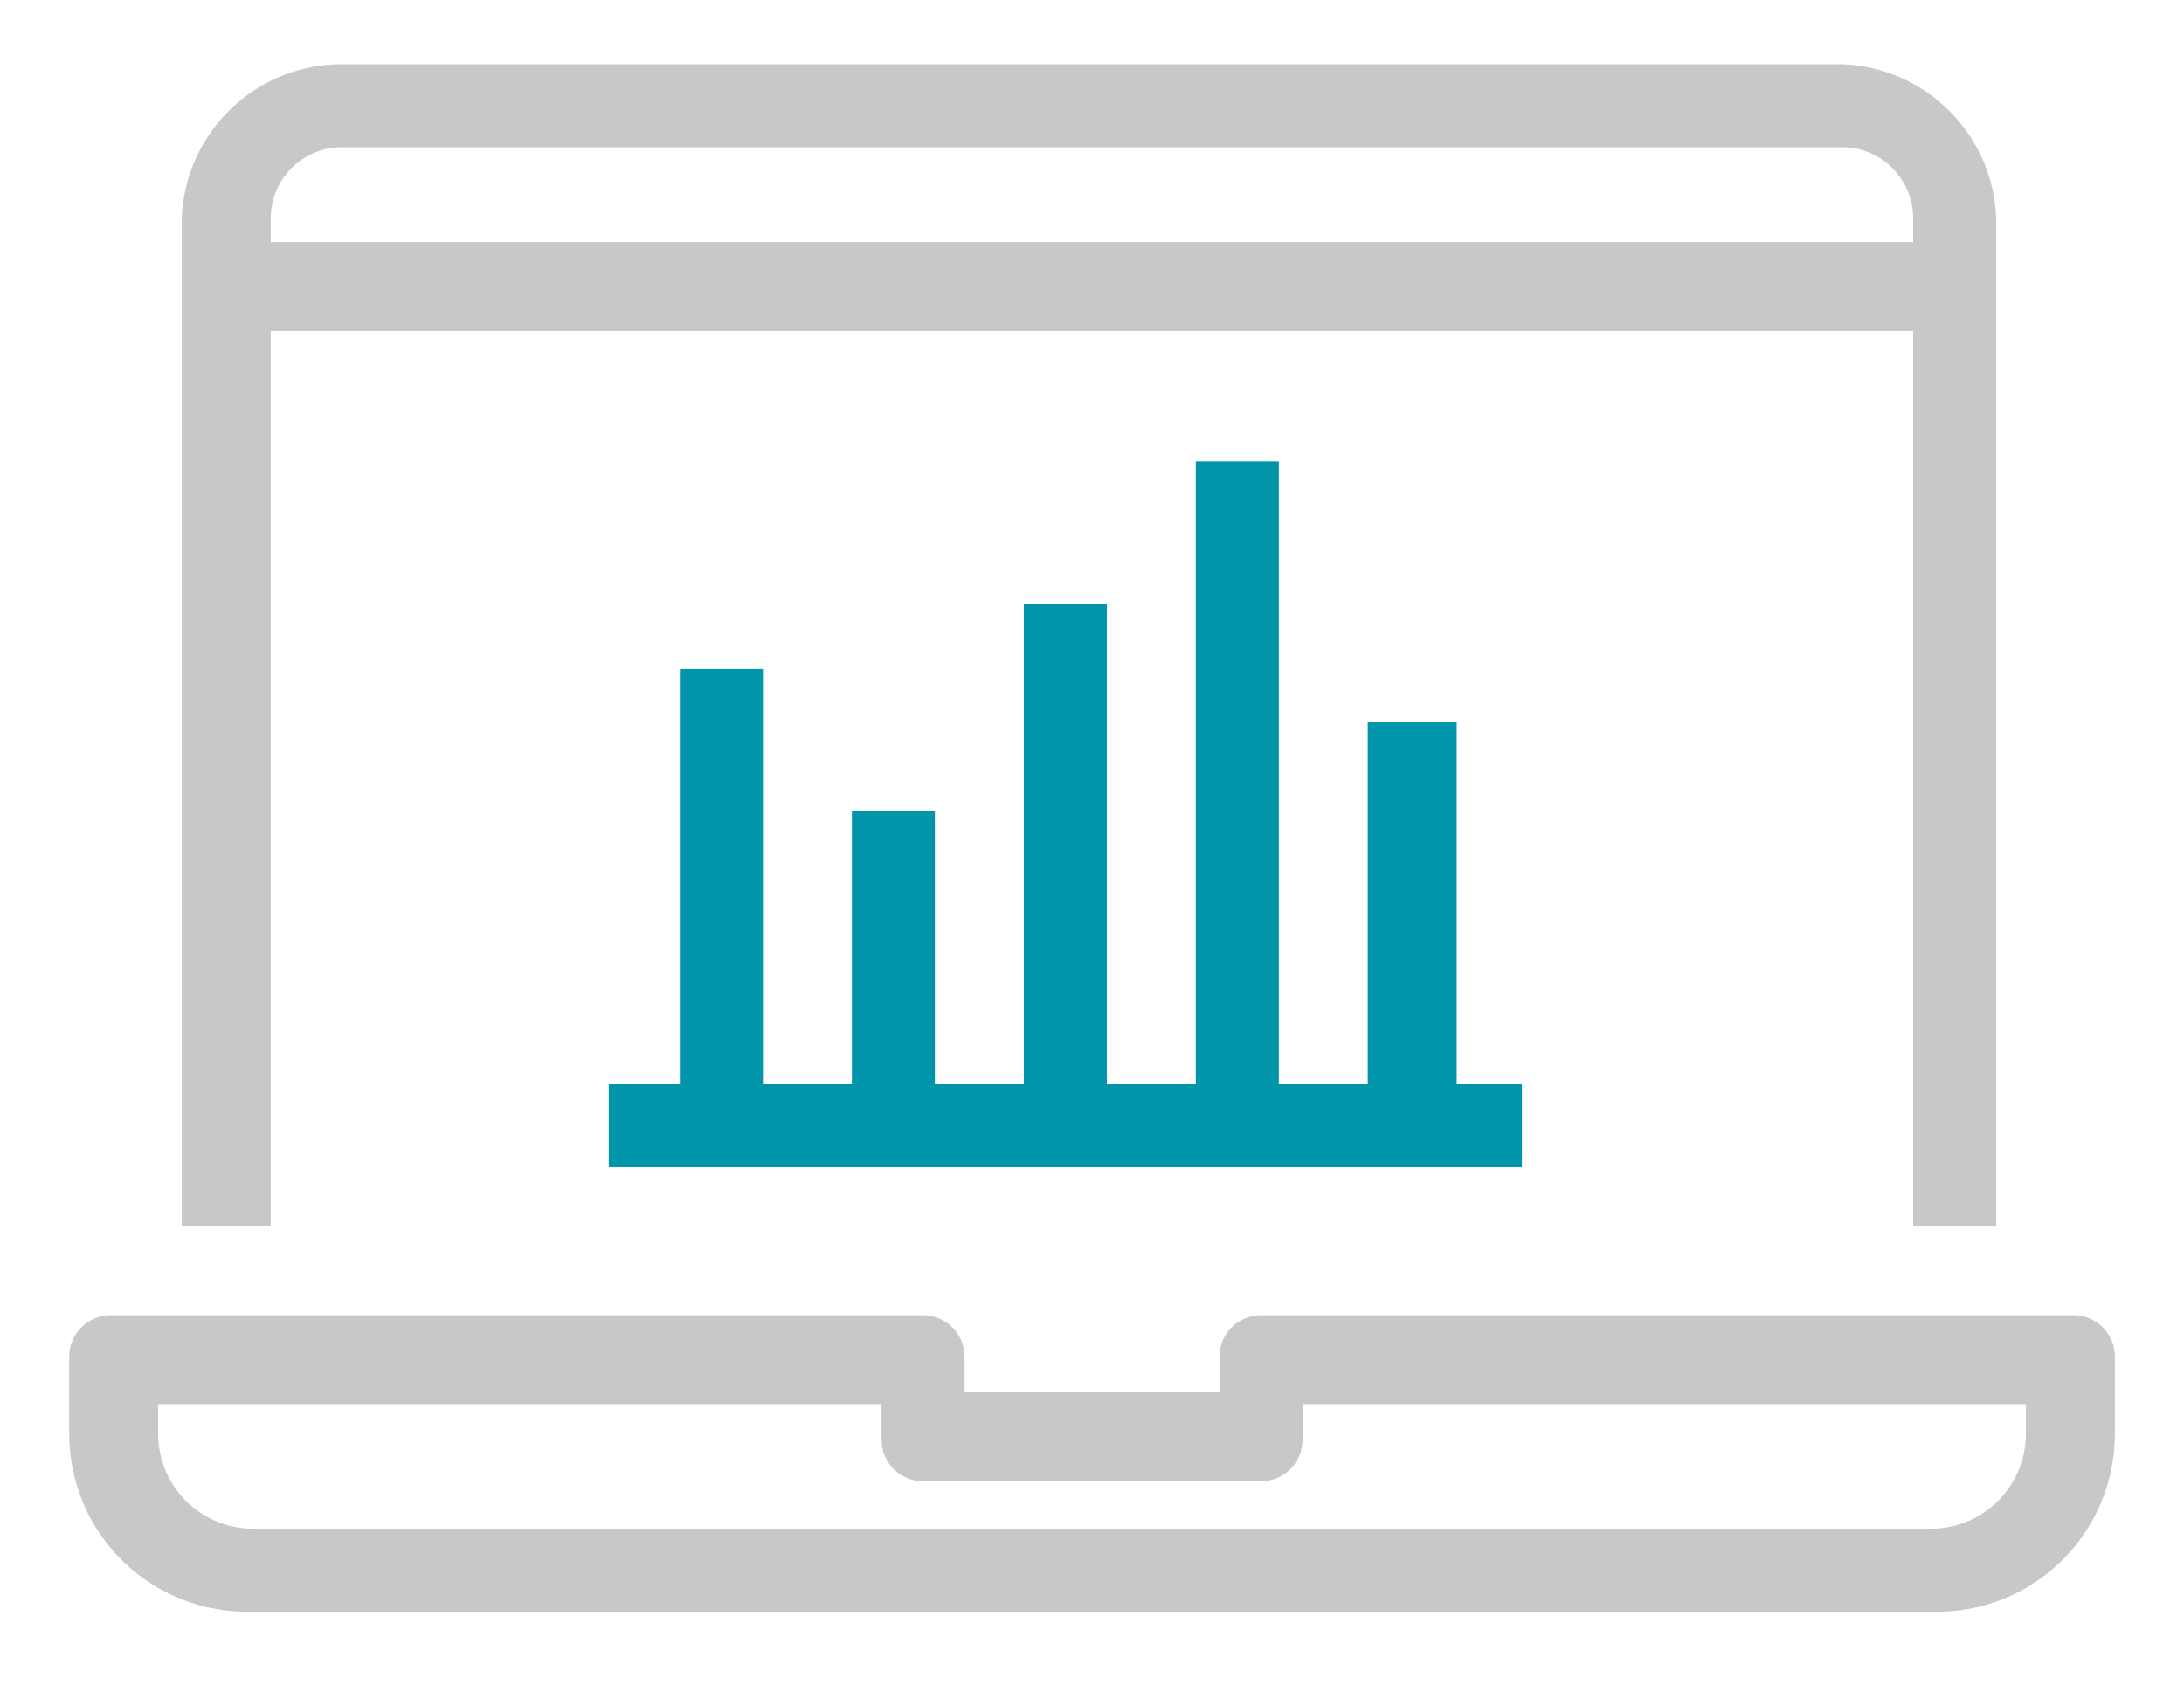
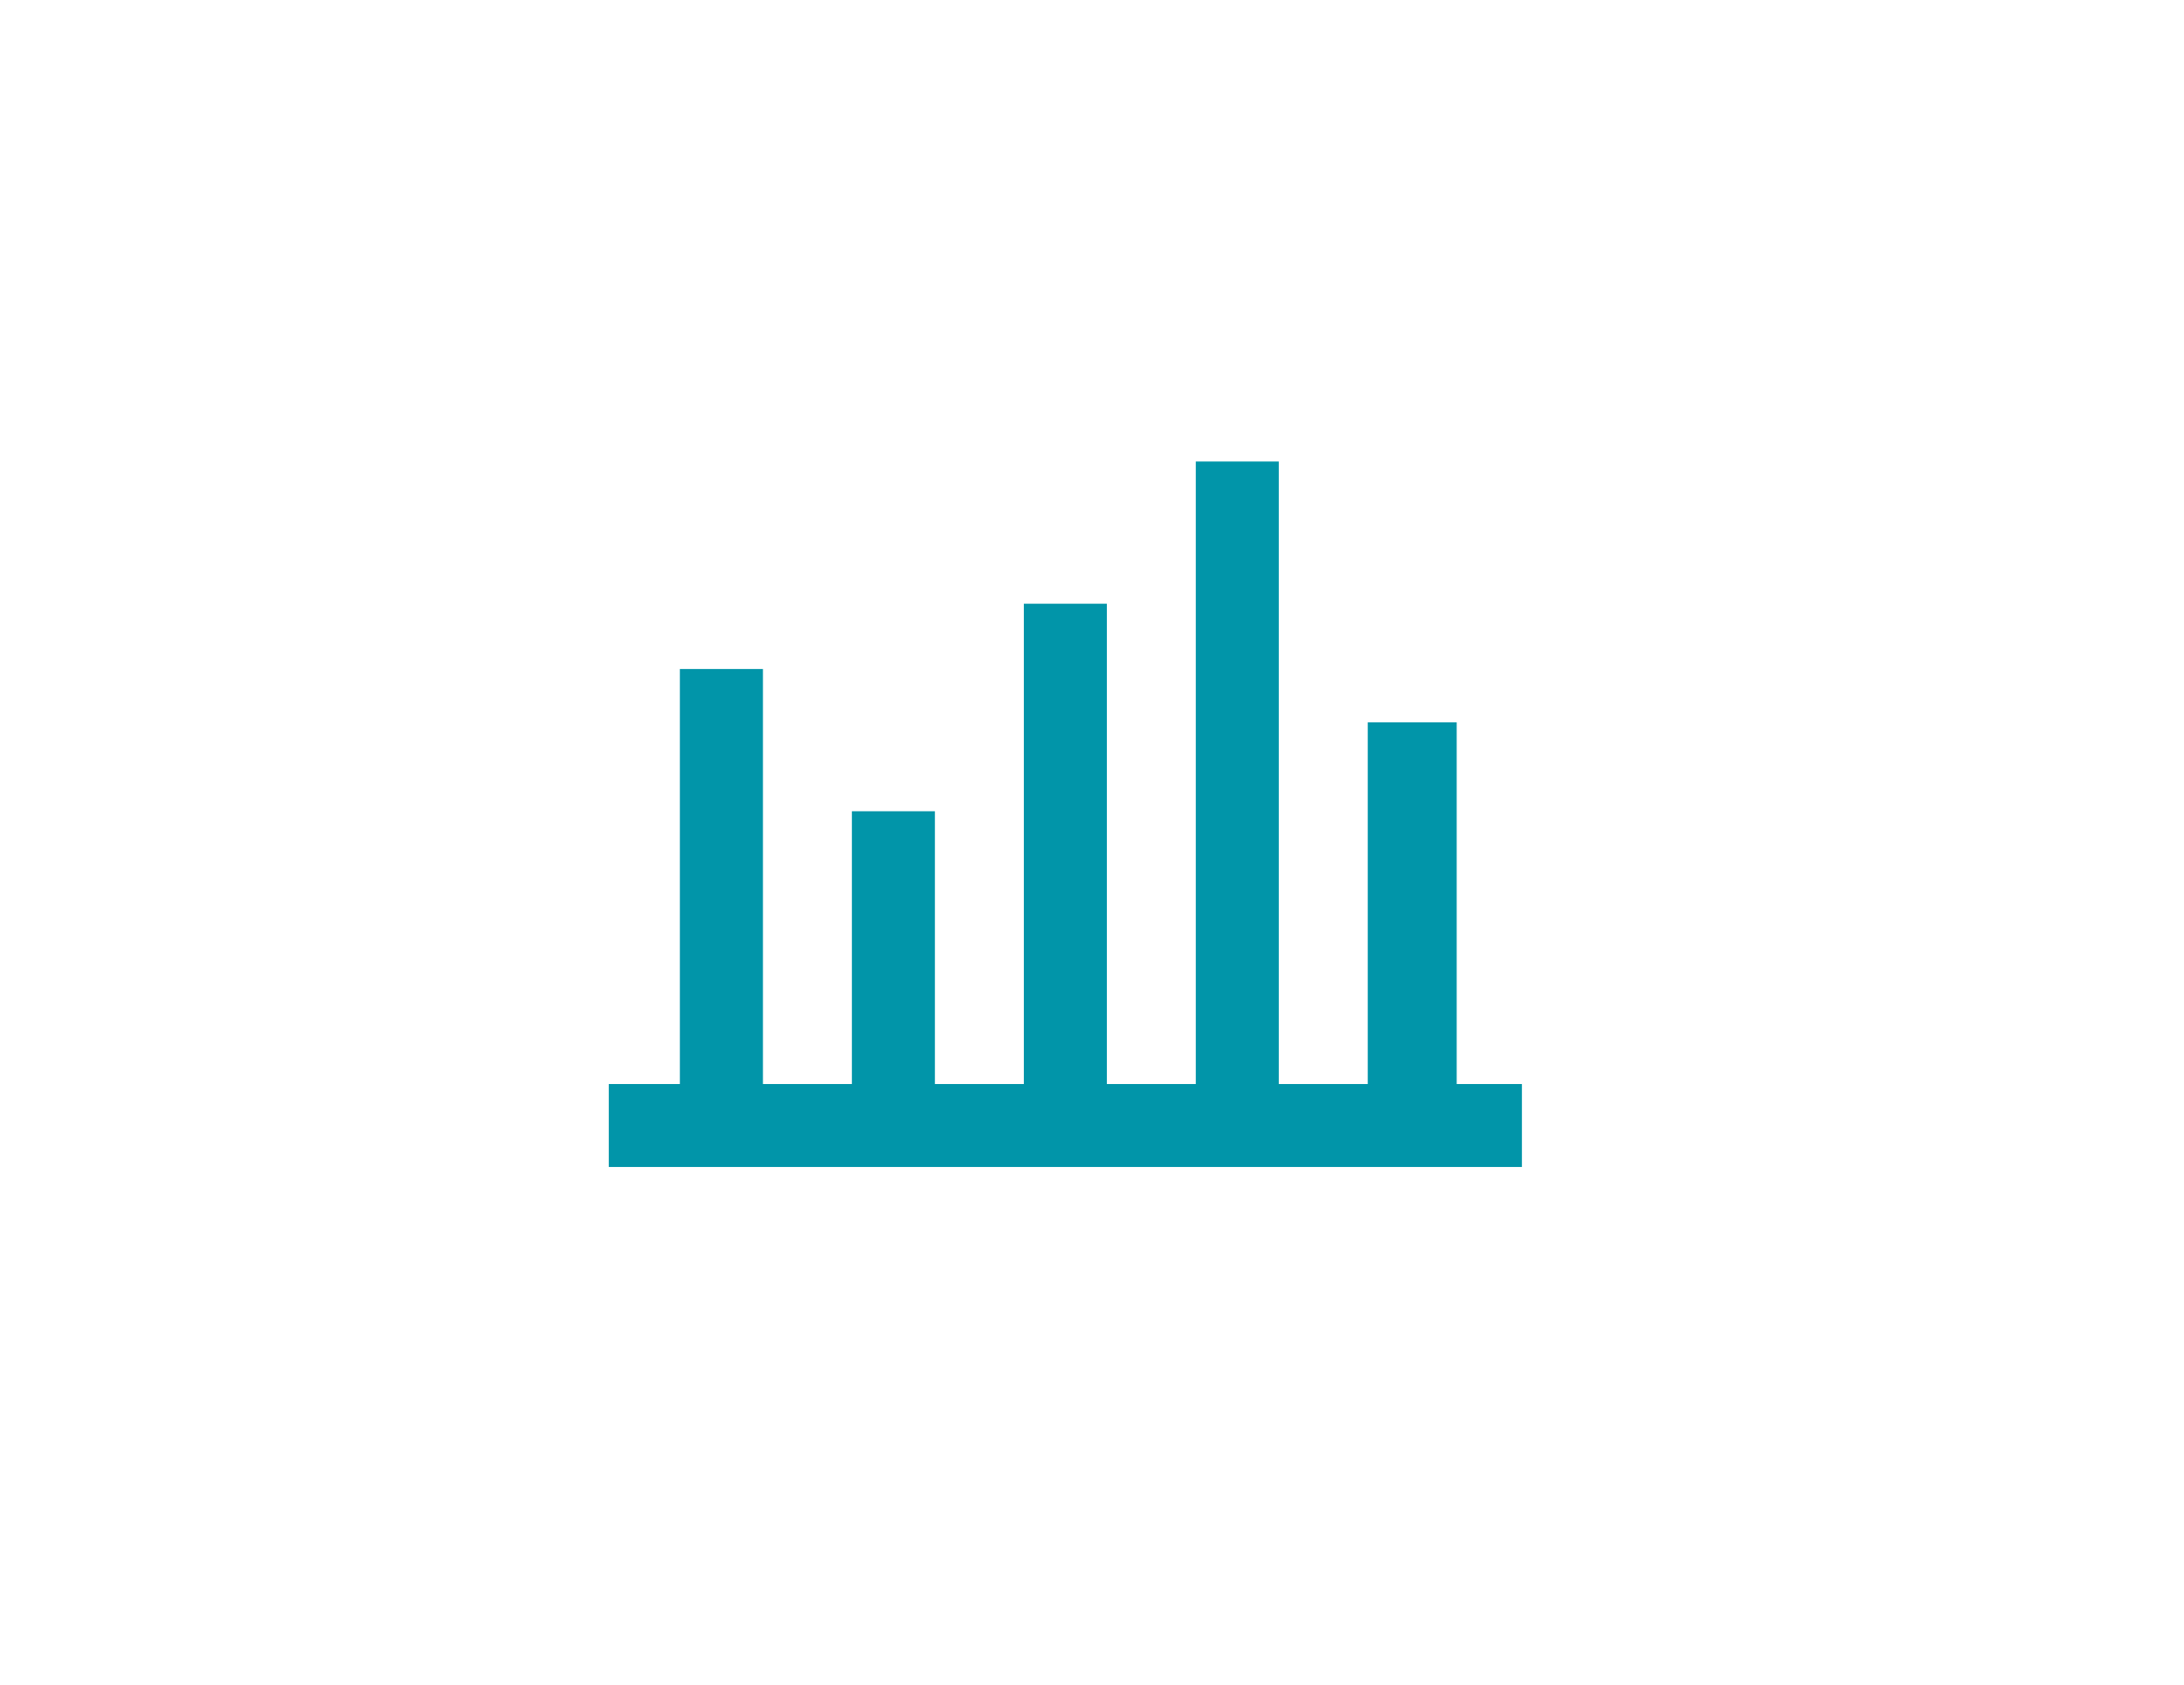
<svg xmlns="http://www.w3.org/2000/svg" version="1.1" id="Layer_1" x="0px" y="0px" width="36.833px" height="28.417px" viewBox="0 0 36.833 28.417" enable-background="new 0 0 36.833 28.417" xml:space="preserve">
  <polygon fill="#0195A9" points="11.466,11.284 11.466,18.284 10.267,18.284 10.267,19.683 25.667,19.683 25.667,18.284   24.567,18.284 24.567,12.183 23.067,12.183 23.067,18.284 21.567,18.284 21.567,7.784 20.167,7.784 20.167,18.284 18.667,18.284   18.667,10.183 17.267,10.183 17.267,18.284 15.767,18.284 15.767,13.683 14.367,13.683 14.367,18.284 12.867,18.284 12.867,11.284   " />
-   <path fill="#C8C8C8" d="M34.867,22.183H21.266c-0.387,0-0.699,0.313-0.699,0.7v0.601h-4.3v-0.601c0-0.387-0.313-0.7-0.7-0.7h-13.7  c-0.387,0-0.7,0.313-0.7,0.7v1.3c0,0.813,0.329,1.592,0.914,2.158c0.584,0.565,1.374,0.869,2.187,0.842h28.3  c0.813,0.027,1.602-0.276,2.186-0.842c0.585-0.566,0.914-1.345,0.914-2.158v-1.3c0-0.387-0.313-0.7-0.7-0.7 M34.167,24.183  c0,0.884-0.717,1.601-1.6,1.601h-28.3c-0.884,0-1.6-0.717-1.6-1.601v-0.5h12.2v0.601c0,0.386,0.313,0.7,0.7,0.7h5.7  c0.387,0,0.7-0.314,0.7-0.7v-0.601h12.2V24.183z" />
-   <path fill="#C8C8C8" d="M4.566,5.583h27.7v15.1h1.4v-17c-0.051-1.414-1.186-2.548-2.6-2.6h-25.3c-1.453-0.001-2.646,1.148-2.7,2.6  v17h1.5V5.583z M5.767,2.483h25.3c0.662,0,1.199,0.538,1.199,1.2v0.4h-27.7v-0.4C4.566,3.021,5.104,2.483,5.767,2.483" />
</svg>